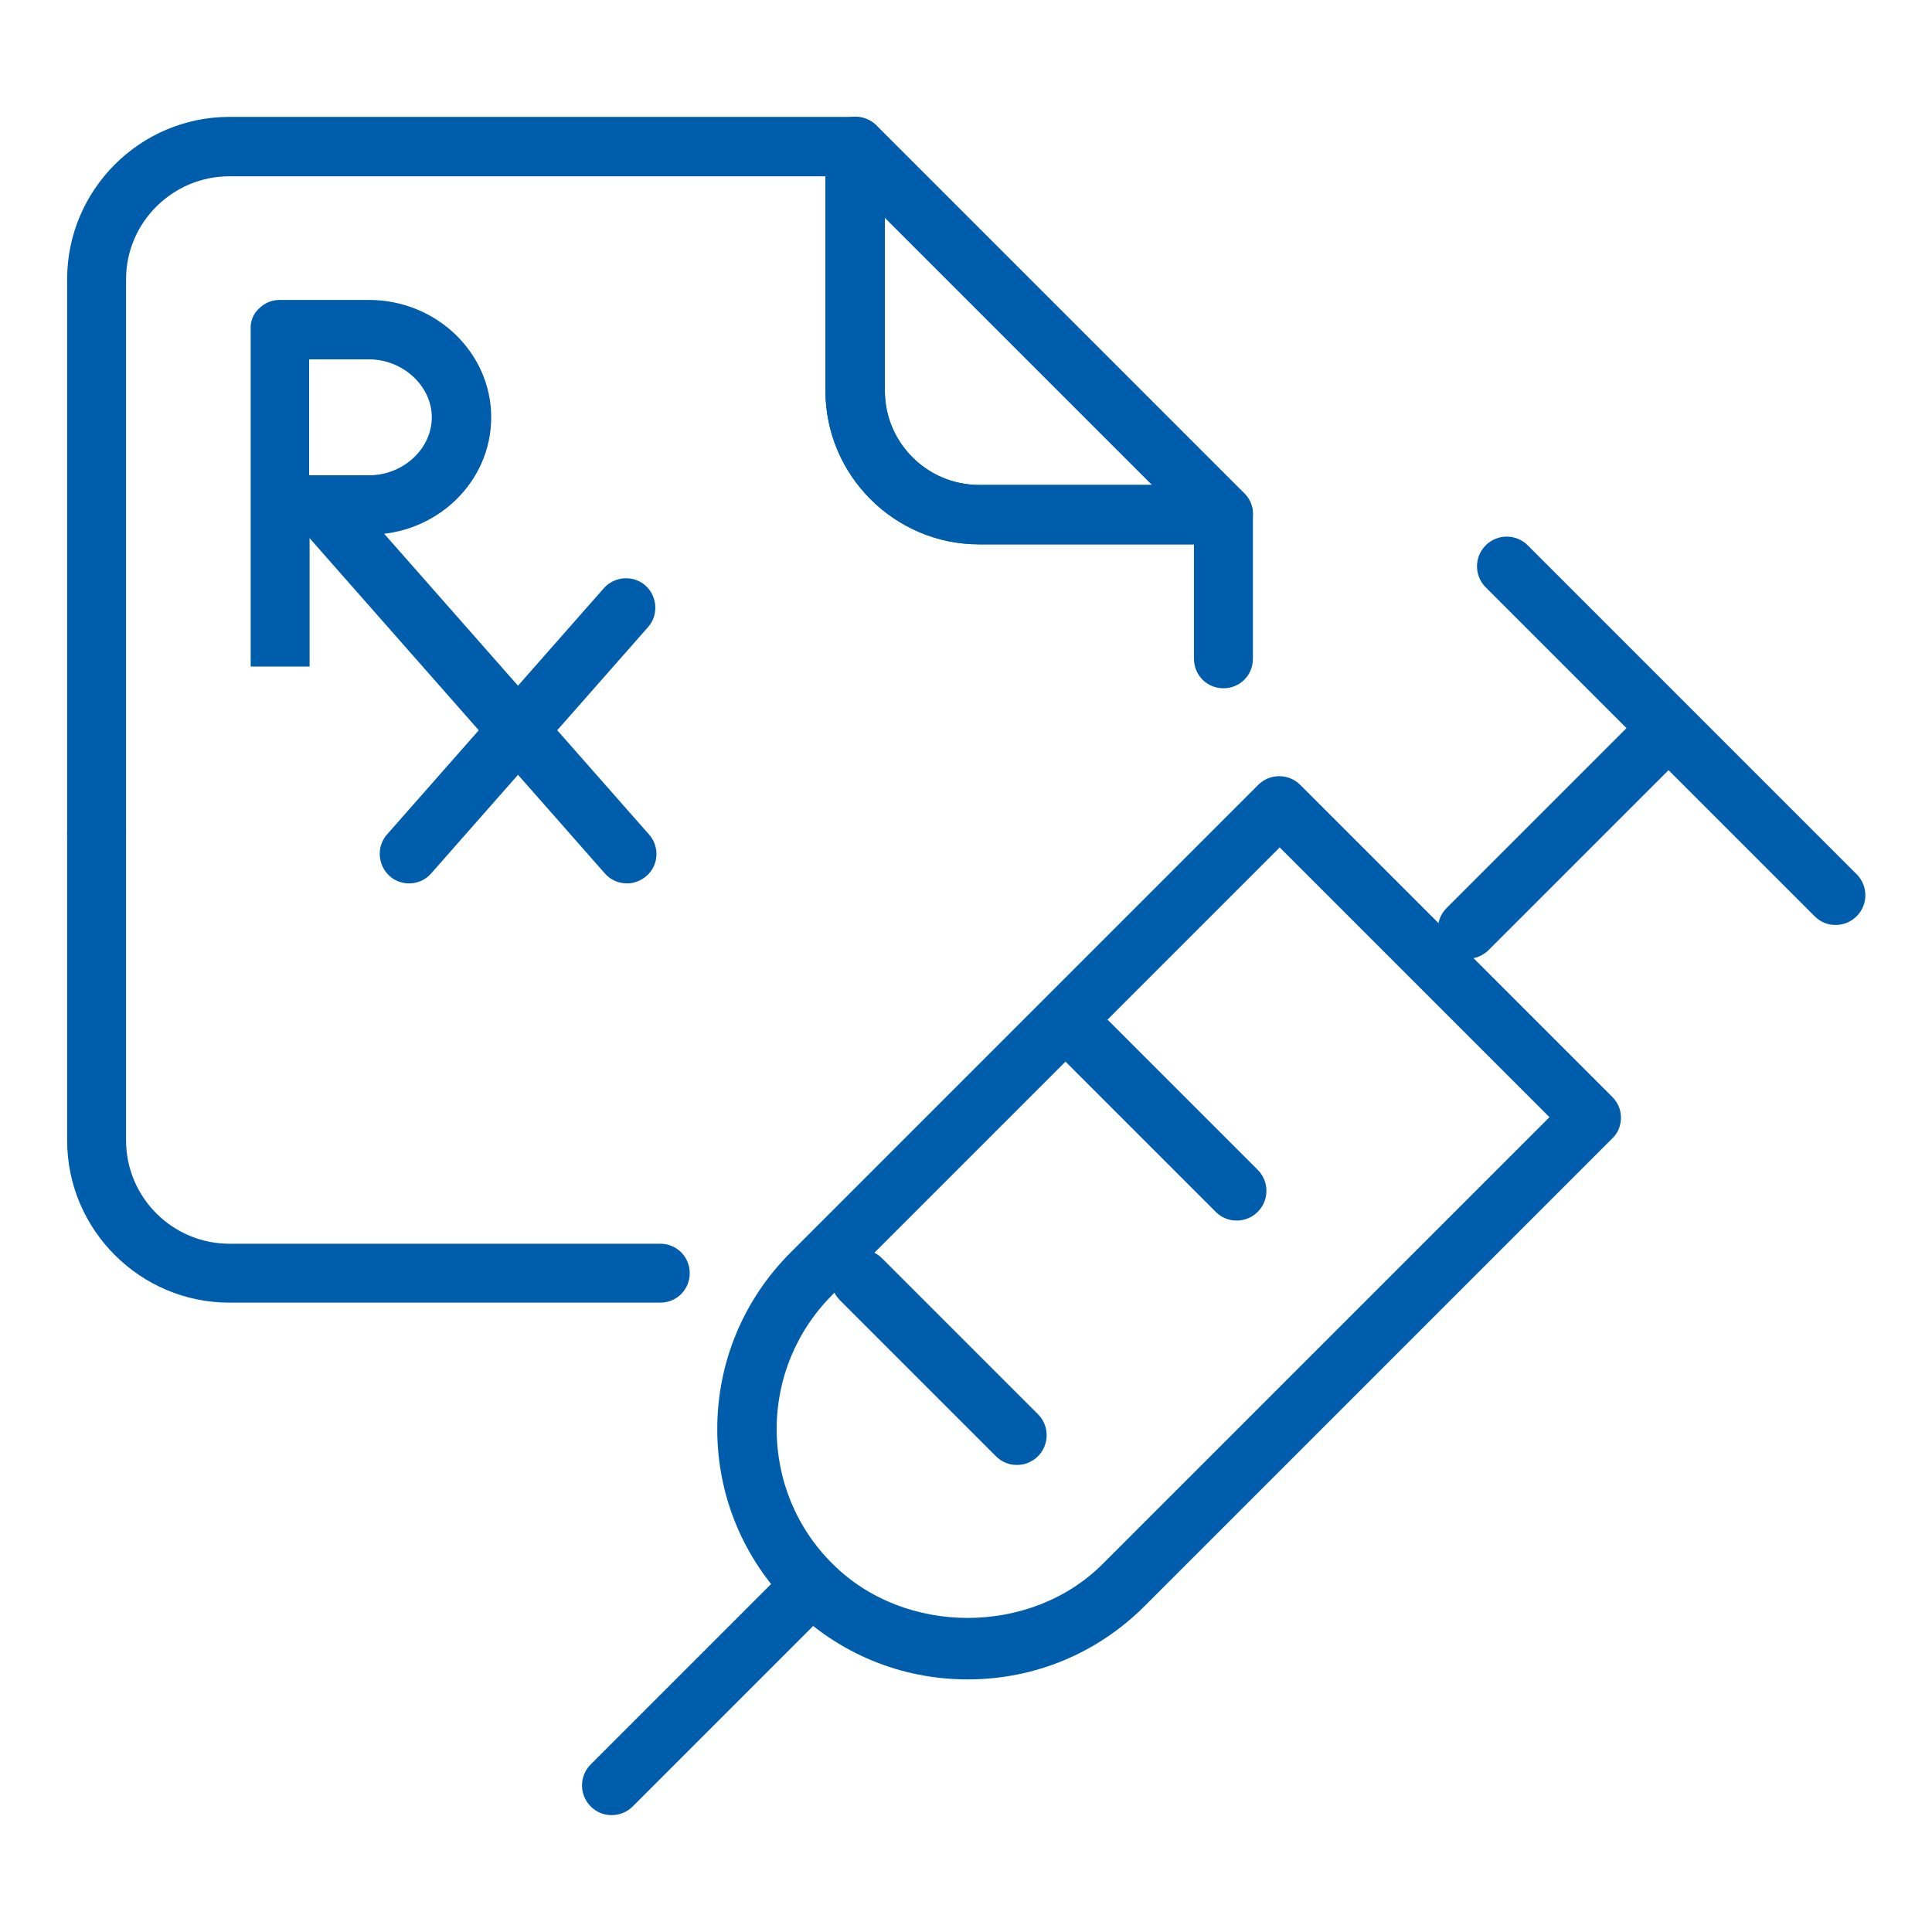
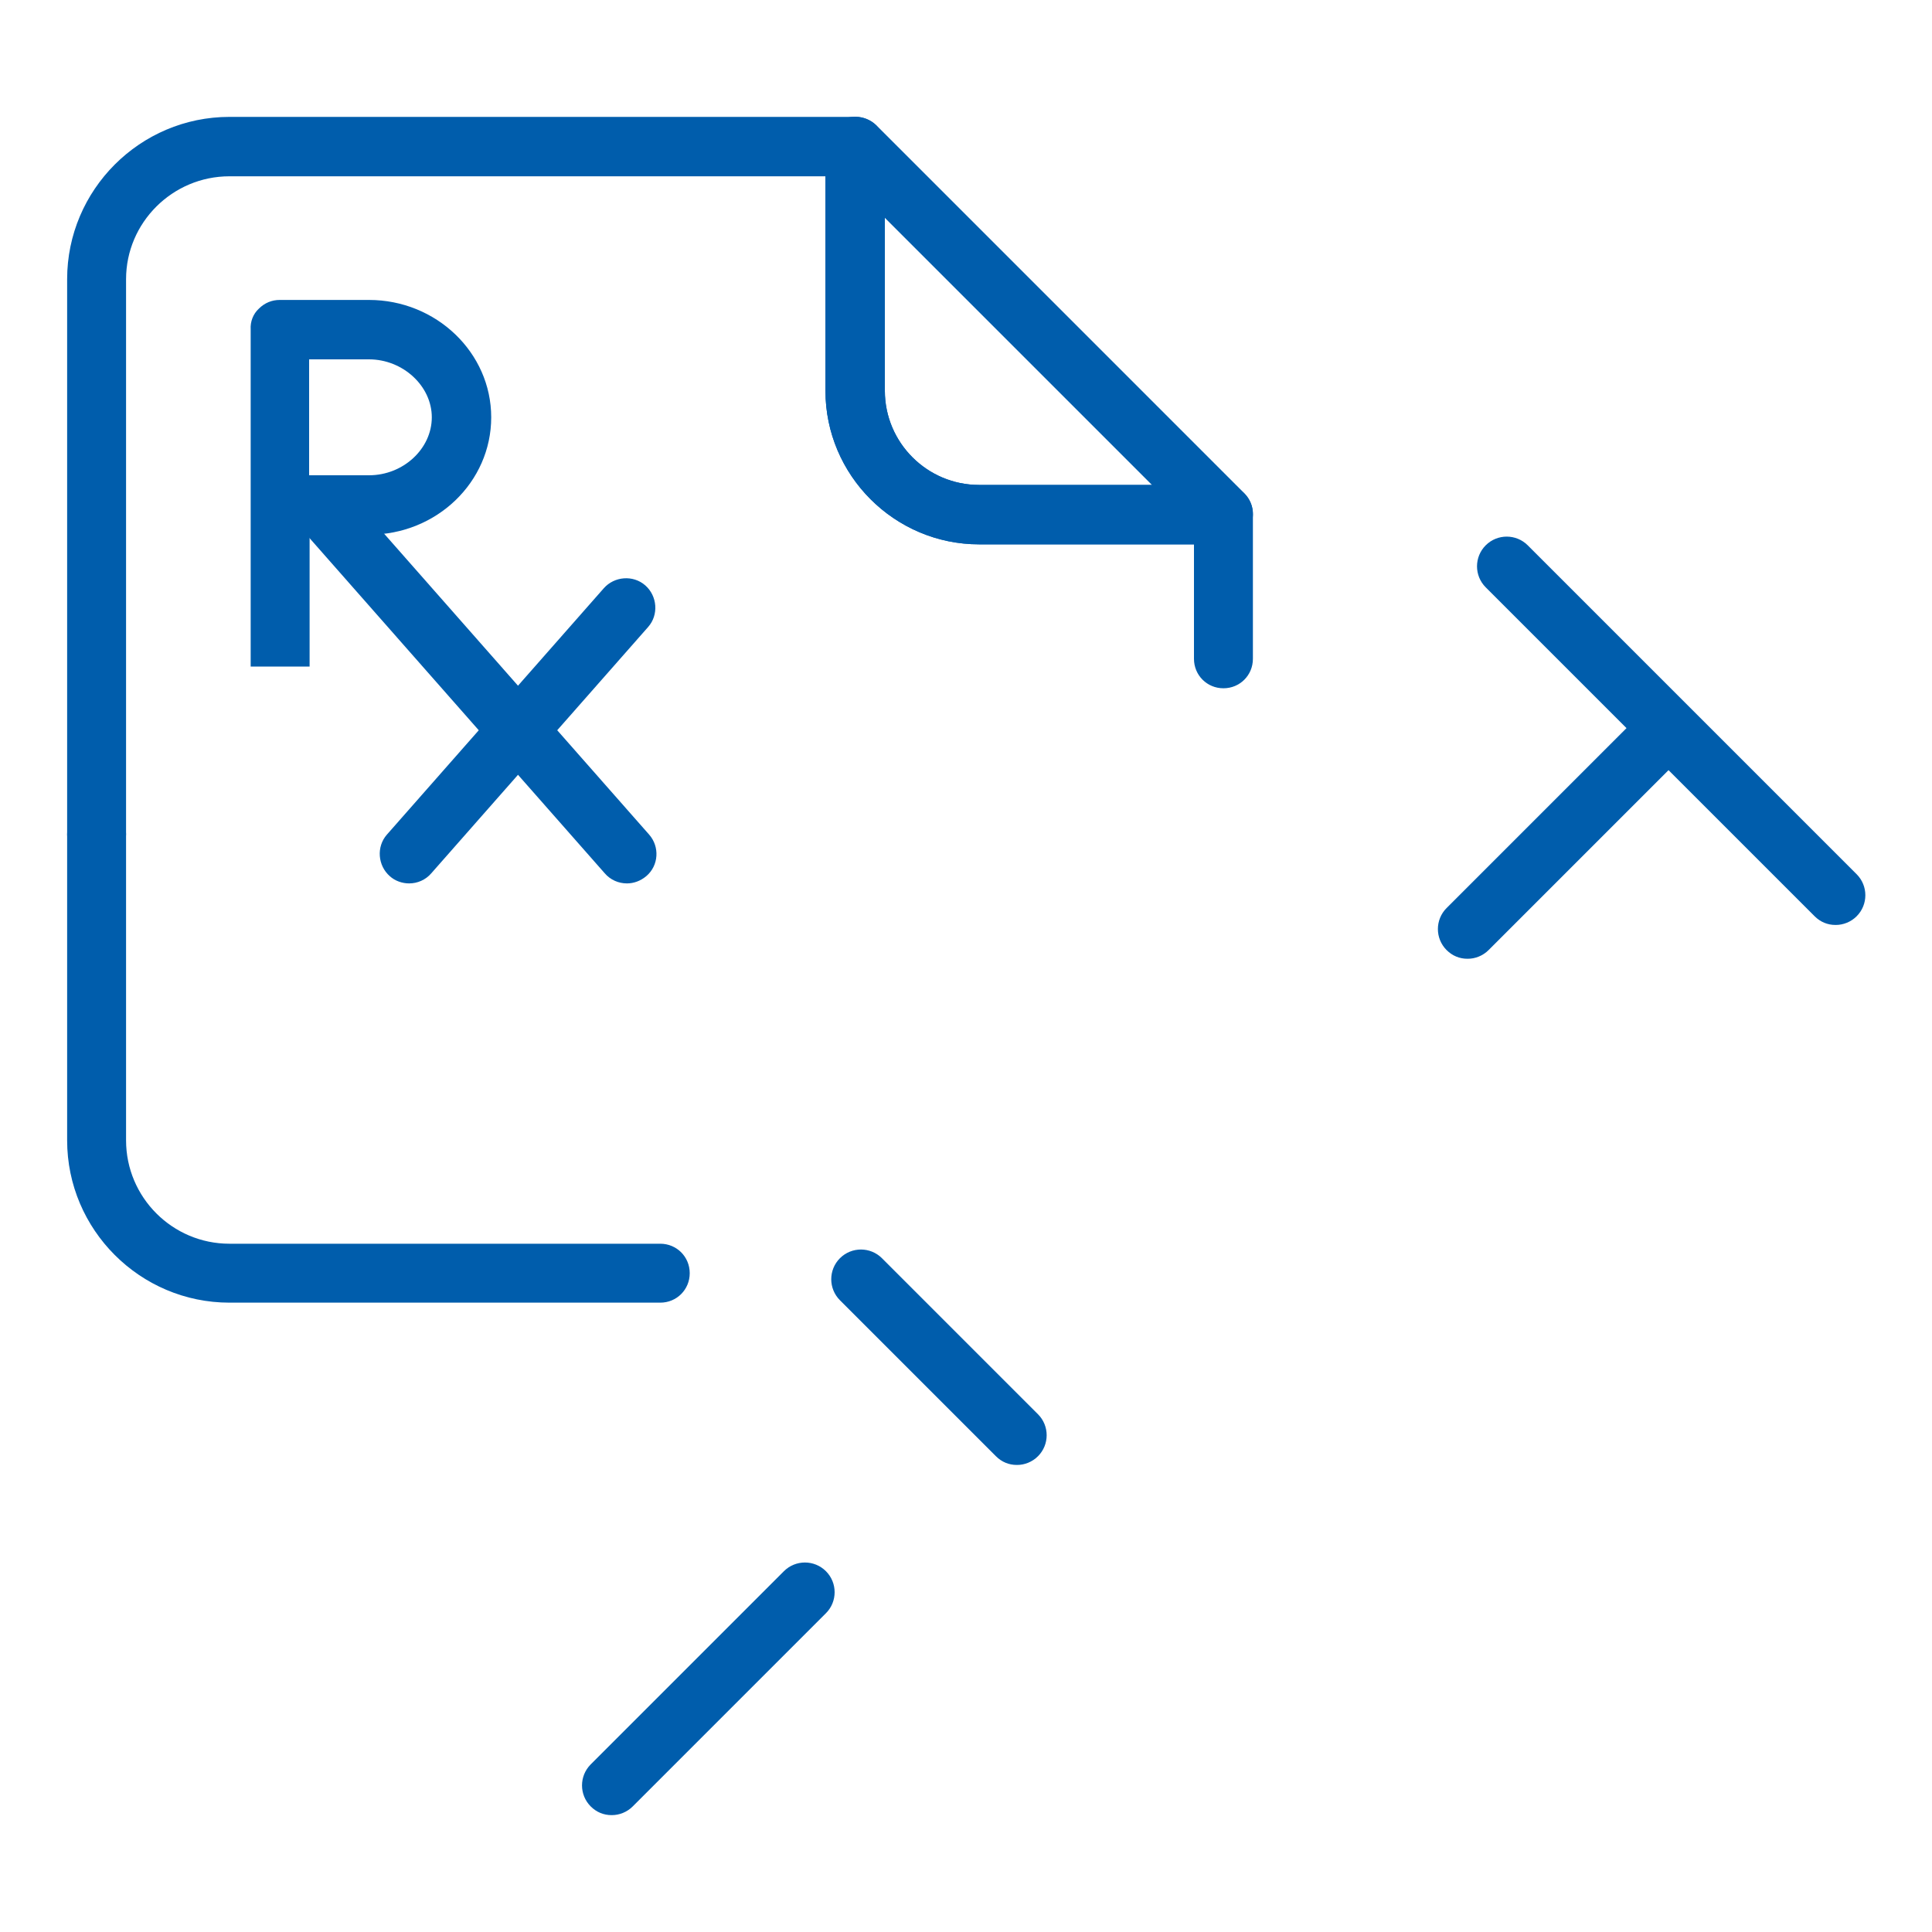
<svg xmlns="http://www.w3.org/2000/svg" id="Layer_1" viewBox="0 0 40 40">
  <defs>
    <style>.cls-1{fill:#005dac;}</style>
  </defs>
  <g id="g289">
    <g id="g295">
      <g id="path297">
-         <path class="cls-1" d="m5.19,13.8v-6.98c-.01-.16.05-.32.17-.43.12-.12.27-.18.43-.18h1.85c1.39,0,2.53,1.09,2.53,2.43s-1.13,2.43-2.53,2.43c-.28,0-.81,0-1.23,0v2.73s-1.22,0-1.22,0Zm1.21-6.37v2.41c.42,0,.96,0,1.24,0,.71,0,1.3-.55,1.3-1.2s-.6-1.2-1.3-1.2h-1.24Z" />
+         <path class="cls-1" d="m5.19,13.8v-6.98c-.01-.16.05-.32.17-.43.12-.12.27-.18.43-.18h1.85c1.39,0,2.53,1.09,2.53,2.43s-1.13,2.43-2.53,2.43c-.28,0-.81,0-1.23,0v2.73s-1.22,0-1.22,0Zm1.21-6.37v2.41c.42,0,.96,0,1.24,0,.71,0,1.3-.55,1.3-1.2s-.6-1.2-1.3-1.2h-1.24" />
      </g>
    </g>
    <g id="g299">
      <g id="path301">
        <path class="cls-1" d="m12.98,18.29c-.17,0-.34-.07-.46-.21l-6.35-7.21c-.22-.25-.2-.64.06-.86.25-.22.64-.2.86.06l6.35,7.21c.22.25.2.64-.06.86-.12.1-.26.15-.4.15Z" />
      </g>
      <g id="path301-2">
        <path class="cls-1" d="m8.47,18.29c-.14,0-.29-.05-.4-.15-.25-.22-.28-.61-.06-.86l4.49-5.1c.22-.25.61-.28.86-.06.25.22.28.61.06.86l-4.49,5.1c-.12.14-.29.21-.46.21Z" />
      </g>
    </g>
    <g id="g327">
      <g id="path329">
        <path class="cls-1" d="m25.33,11.27h-5.06c-1.75,0-3.18-1.43-3.18-3.18V3.03c0-.25.15-.47.38-.57.23-.09.49-.04.67.13l7.62,7.62c.18.18.23.44.13.67-.09.23-.32.38-.57.38Zm-7.01-6.76v3.58c0,1.08.88,1.95,1.95,1.95h3.58l-5.53-5.53Z" />
      </g>
    </g>
    <g id="g331">
      <g id="path333">
        <path class="cls-1" d="m2,17.89c-.34,0-.61-.27-.61-.61V5.78c0-1.85,1.51-3.36,3.36-3.36h12.96c.34,0,.61.27.61.61v5.06c0,1.08.88,1.95,1.95,1.95h5.06c.34,0,.61.27.61.61v2.99c0,.34-.27.61-.61.61s-.61-.27-.61-.61v-2.37h-4.45c-1.75,0-3.18-1.43-3.18-3.18V3.65H4.75c-1.18,0-2.14.96-2.14,2.13v11.49c0,.34-.27.61-.61.61Z" />
      </g>
    </g>
    <g id="g335">
      <g id="path337">
        <path class="cls-1" d="m13.66,26.97H4.75c-1.85,0-3.36-1.51-3.36-3.36v-6.34c0-.34.27-.61.61-.61s.61.27.61.61v6.34c0,1.18.96,2.14,2.14,2.14h8.92c.34,0,.61.27.61.61s-.27.61-.61.61Z" />
      </g>
    </g>
  </g>
-   <path class="cls-1" d="m20.03,34.77c-1.38,0-2.68-.54-3.66-1.52h0c-.98-.98-1.52-2.28-1.52-3.66s.54-2.68,1.52-3.66l9.68-9.68c.24-.24.63-.24.87,0l6.46,6.46c.12.12.18.27.18.43s-.06.32-.18.43l-9.68,9.68c-.98.98-2.28,1.52-3.66,1.52Zm6.46-17.22l-9.25,9.25c-.75.75-1.16,1.74-1.16,2.79s.41,2.05,1.16,2.79h0c1.49,1.49,4.1,1.49,5.59,0l9.25-9.25-5.59-5.59Z" />
  <path class="cls-1" d="m12.66,37.58c-.16,0-.31-.06-.43-.18-.24-.24-.24-.63,0-.87l4-4c.24-.24.63-.24.87,0,.24.24.24.63,0,.87l-4,4c-.12.12-.28.18-.43.18Z" />
  <path class="cls-1" d="m30.38,19.85c-.16,0-.31-.06-.43-.18-.24-.24-.24-.63,0-.87l4-4c.24-.24.63-.24.87,0,.24.24.24.63,0,.87l-4,4c-.12.12-.28.18-.43.18Z" />
  <path class="cls-1" d="m21.05,30.33c-.16,0-.31-.06-.43-.18l-3.23-3.23c-.24-.24-.24-.63,0-.87.24-.24.63-.24.87,0l3.23,3.23c.24.24.24.63,0,.87-.12.12-.28.18-.43.18Z" />
-   <path class="cls-1" d="m25.6,25.27c-.16,0-.31-.06-.43-.18l-3.23-3.23c-.24-.24-.24-.63,0-.87.24-.24.63-.24.87,0l3.23,3.23c.24.24.24.63,0,.87-.12.12-.28.18-.43.18Z" />
  <path class="cls-1" d="m38,19.15c-.16,0-.31-.06-.43-.18l-6.81-6.81c-.24-.24-.24-.63,0-.87.24-.24.63-.24.87,0l6.81,6.81c.24.24.24.63,0,.87-.12.12-.28.18-.43.18Z" />
</svg>